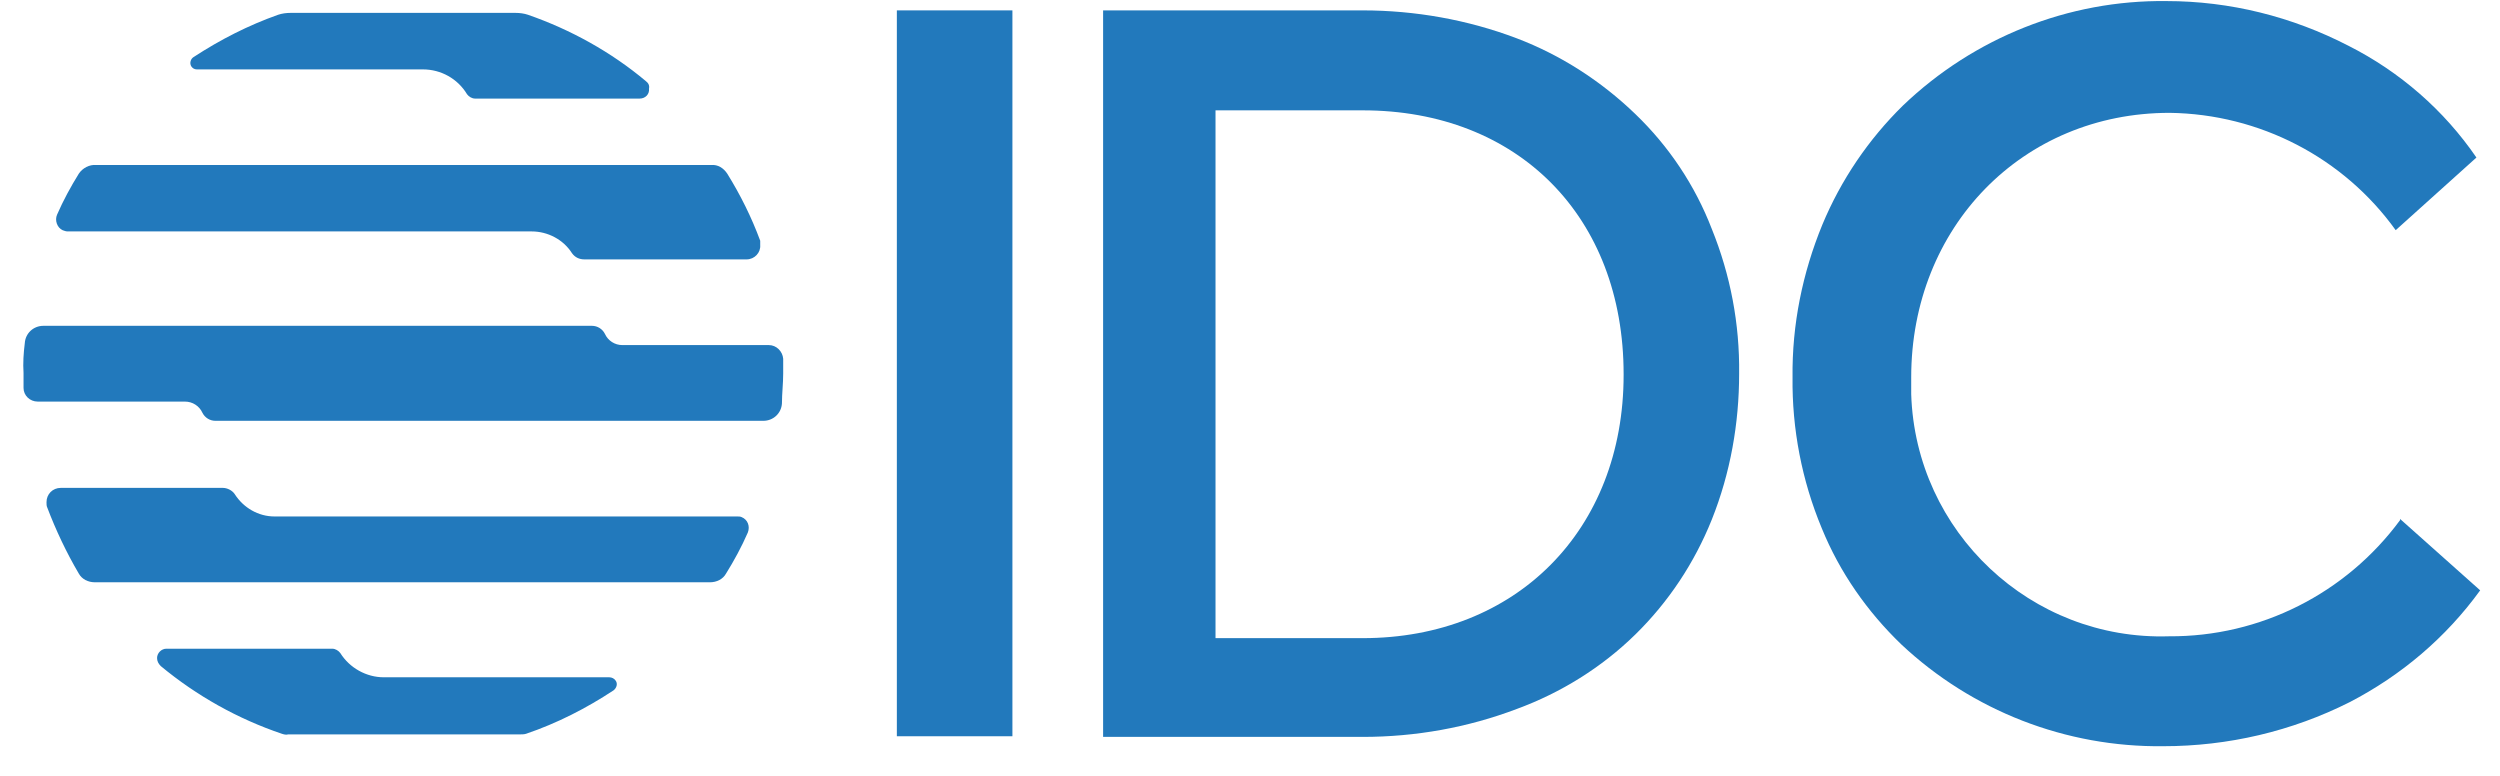
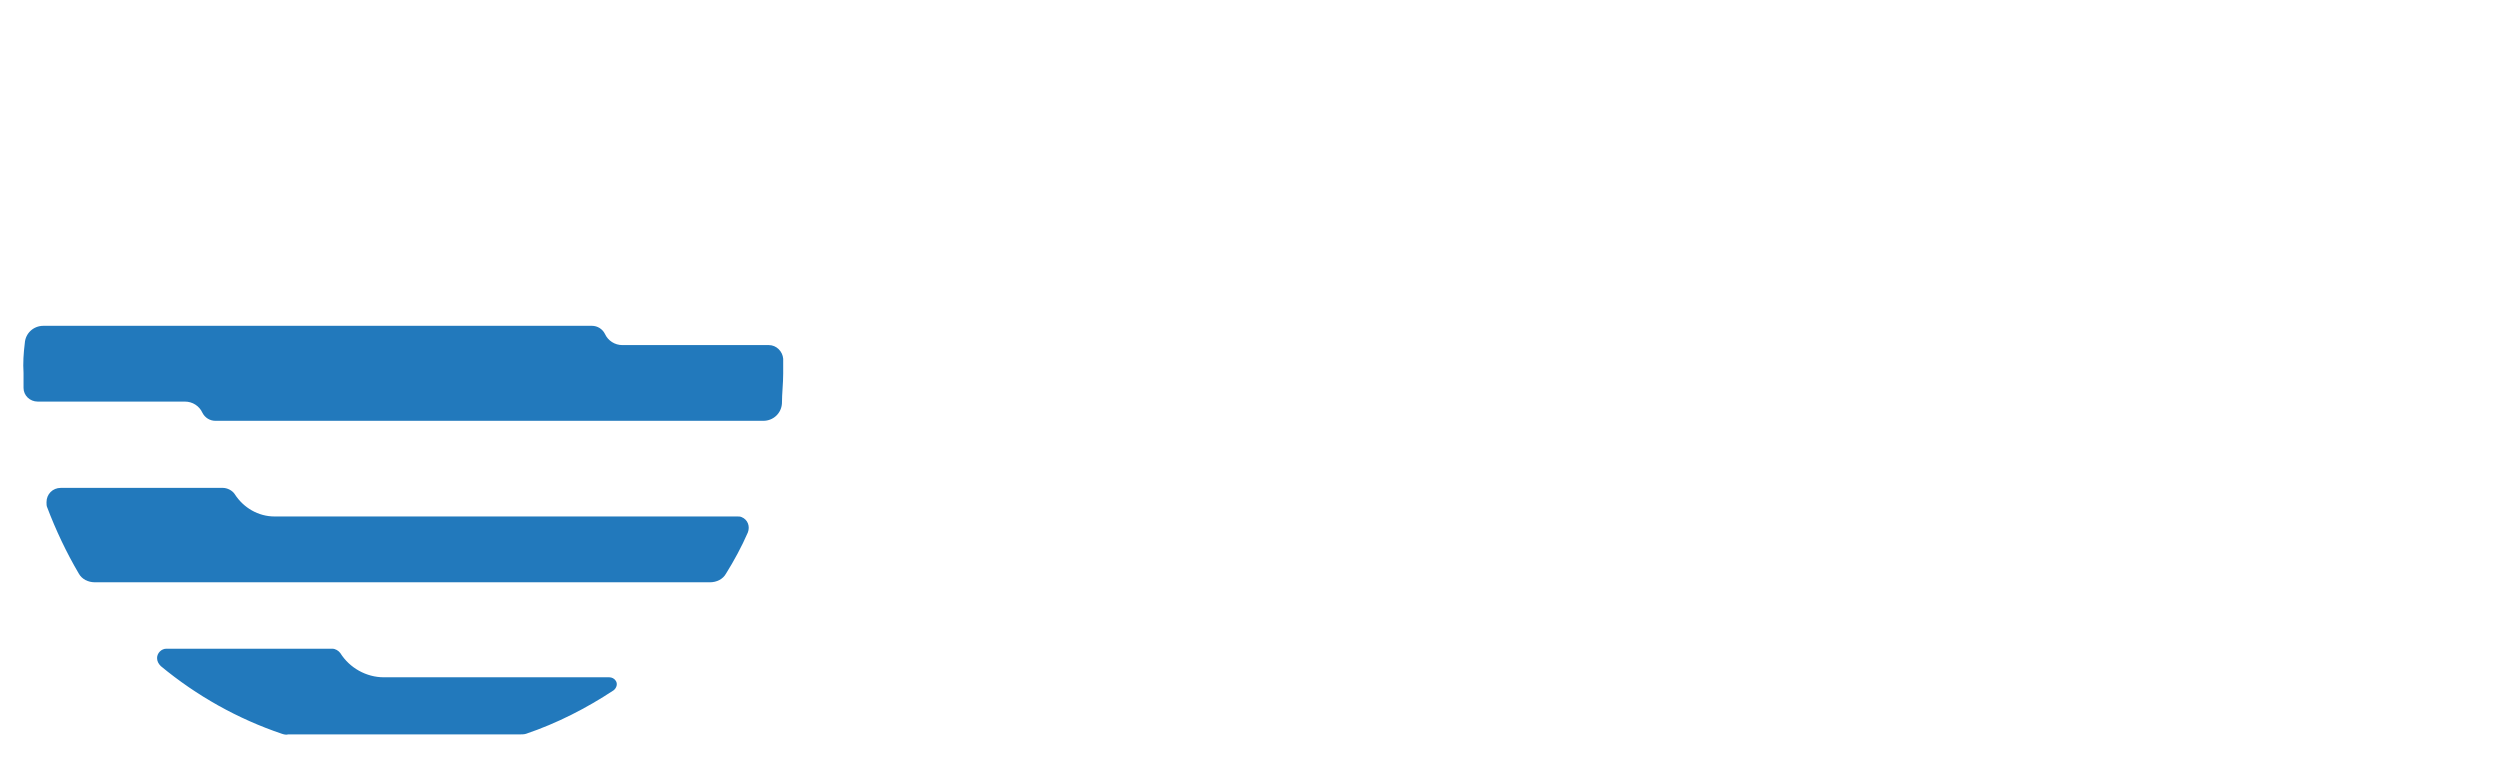
<svg xmlns="http://www.w3.org/2000/svg" width="58" height="18" viewBox="0 0 58 18" fill="none">
  <g id="b63852fe-bb2b-49fb-ac6b-892f5cd3a7b5">
    <g id="e7299db7-2870-4bcb-a1f8-b9f84897ccfd">
-       <path id="Vector" d="M23.488 0.241H20.807V17.081H23.488V0.241Z" fill="#2279BC" />
-       <path id="Vector_2" d="M37.941 2.647C37.149 1.883 36.212 1.278 35.189 0.889C34.051 0.457 32.826 0.241 31.615 0.241H25.592V17.096H31.615C32.84 17.096 34.051 16.88 35.189 16.448C36.212 16.073 37.163 15.482 37.941 14.719C38.705 13.97 39.31 13.062 39.714 12.054C40.146 10.973 40.348 9.821 40.348 8.668C40.362 7.516 40.146 6.378 39.714 5.312C39.325 4.303 38.72 3.396 37.941 2.647ZM37.668 8.697C37.668 12.299 35.175 14.805 31.615 14.805H28.2V2.56H31.615C35.218 2.56 37.668 5.024 37.668 8.683V8.697Z" fill="#2279BC" />
-       <path id="Vector_3" d="M55.681 12.039V12.068C54.427 13.768 52.439 14.776 50.32 14.762C47.121 14.863 44.441 12.342 44.34 9.144C44.34 9.014 44.34 8.884 44.34 8.755C44.34 5.268 46.919 2.618 50.335 2.618C52.424 2.646 54.37 3.655 55.58 5.34L57.453 3.655C56.704 2.56 55.681 1.667 54.485 1.062C53.173 0.385 51.732 0.025 50.263 0.025C47.986 -0.004 45.795 0.875 44.152 2.445C43.345 3.237 42.711 4.174 42.279 5.211C41.818 6.334 41.573 7.53 41.587 8.755C41.573 9.95 41.803 11.146 42.265 12.255C42.682 13.278 43.317 14.186 44.109 14.949C45.752 16.491 47.928 17.34 50.191 17.312C51.689 17.312 53.173 16.966 54.514 16.289C55.71 15.669 56.747 14.791 57.54 13.696L55.681 12.039Z" fill="#2279BC" />
      <path id="Vector_4" d="M3.731 15.454C4.566 16.145 5.517 16.678 6.541 17.024C6.584 17.038 6.641 17.053 6.685 17.038H12.06C12.103 17.038 12.161 17.038 12.204 17.024C12.925 16.779 13.602 16.433 14.236 16.015C14.308 15.958 14.337 15.857 14.279 15.785C14.25 15.742 14.193 15.713 14.135 15.713H8.904C8.5 15.713 8.111 15.497 7.895 15.151C7.852 15.094 7.78 15.05 7.708 15.05H3.86C3.745 15.05 3.644 15.151 3.644 15.266C3.644 15.338 3.673 15.396 3.731 15.454Z" fill="#2279BC" />
-       <path id="Vector_5" d="M14.985 1.883C14.178 1.206 13.242 0.688 12.247 0.342C12.161 0.313 12.06 0.299 11.959 0.299H6.742C6.641 0.299 6.541 0.313 6.454 0.342C5.762 0.587 5.114 0.918 4.494 1.322C4.422 1.365 4.393 1.466 4.437 1.538C4.465 1.581 4.509 1.61 4.566 1.61H9.812C10.23 1.61 10.619 1.826 10.835 2.186C10.878 2.244 10.95 2.287 11.022 2.287H14.841C14.971 2.287 15.072 2.186 15.057 2.056C15.072 1.984 15.043 1.927 14.985 1.883Z" fill="#2279BC" />
      <path id="Vector_6" d="M18.17 8.323C18.156 8.15 18.012 8.006 17.838 8.006H14.438C14.265 8.006 14.106 7.905 14.034 7.746C13.976 7.631 13.861 7.559 13.732 7.559H1.007C0.776 7.559 0.589 7.732 0.575 7.962C0.546 8.193 0.531 8.423 0.546 8.654V9C0.546 9.173 0.69 9.317 0.877 9.317H4.292C4.465 9.317 4.624 9.417 4.696 9.576C4.754 9.691 4.869 9.763 4.999 9.763H17.709C17.939 9.763 18.127 9.59 18.141 9.36C18.141 9.129 18.17 8.899 18.17 8.668C18.17 8.553 18.17 8.438 18.17 8.323Z" fill="#2279BC" />
-       <path id="Vector_7" d="M12.334 5.369C12.708 5.369 13.069 5.557 13.27 5.874C13.342 5.974 13.443 6.018 13.559 6.018H17.32C17.507 6.018 17.651 5.859 17.637 5.686C17.637 5.658 17.637 5.614 17.637 5.585C17.435 5.038 17.176 4.519 16.873 4.03C16.787 3.9 16.657 3.814 16.498 3.828H2.232C2.073 3.814 1.915 3.9 1.828 4.03C1.641 4.332 1.468 4.649 1.324 4.98C1.266 5.11 1.324 5.283 1.454 5.341C1.497 5.355 1.526 5.369 1.569 5.369H12.334Z" fill="#2279BC" />
      <path id="Vector_8" d="M6.368 11.982C5.993 11.982 5.647 11.78 5.445 11.463C5.388 11.377 5.272 11.319 5.171 11.319H1.41C1.223 11.319 1.079 11.463 1.079 11.65C1.079 11.694 1.079 11.737 1.093 11.766C1.295 12.299 1.54 12.817 1.828 13.307C1.9 13.437 2.044 13.509 2.203 13.509H16.47C16.628 13.509 16.772 13.437 16.844 13.307C17.032 13.005 17.204 12.688 17.349 12.356C17.406 12.212 17.349 12.054 17.204 11.996C17.176 11.982 17.132 11.982 17.104 11.982H6.368Z" fill="#2279BC" />
    </g>
  </g>
</svg>